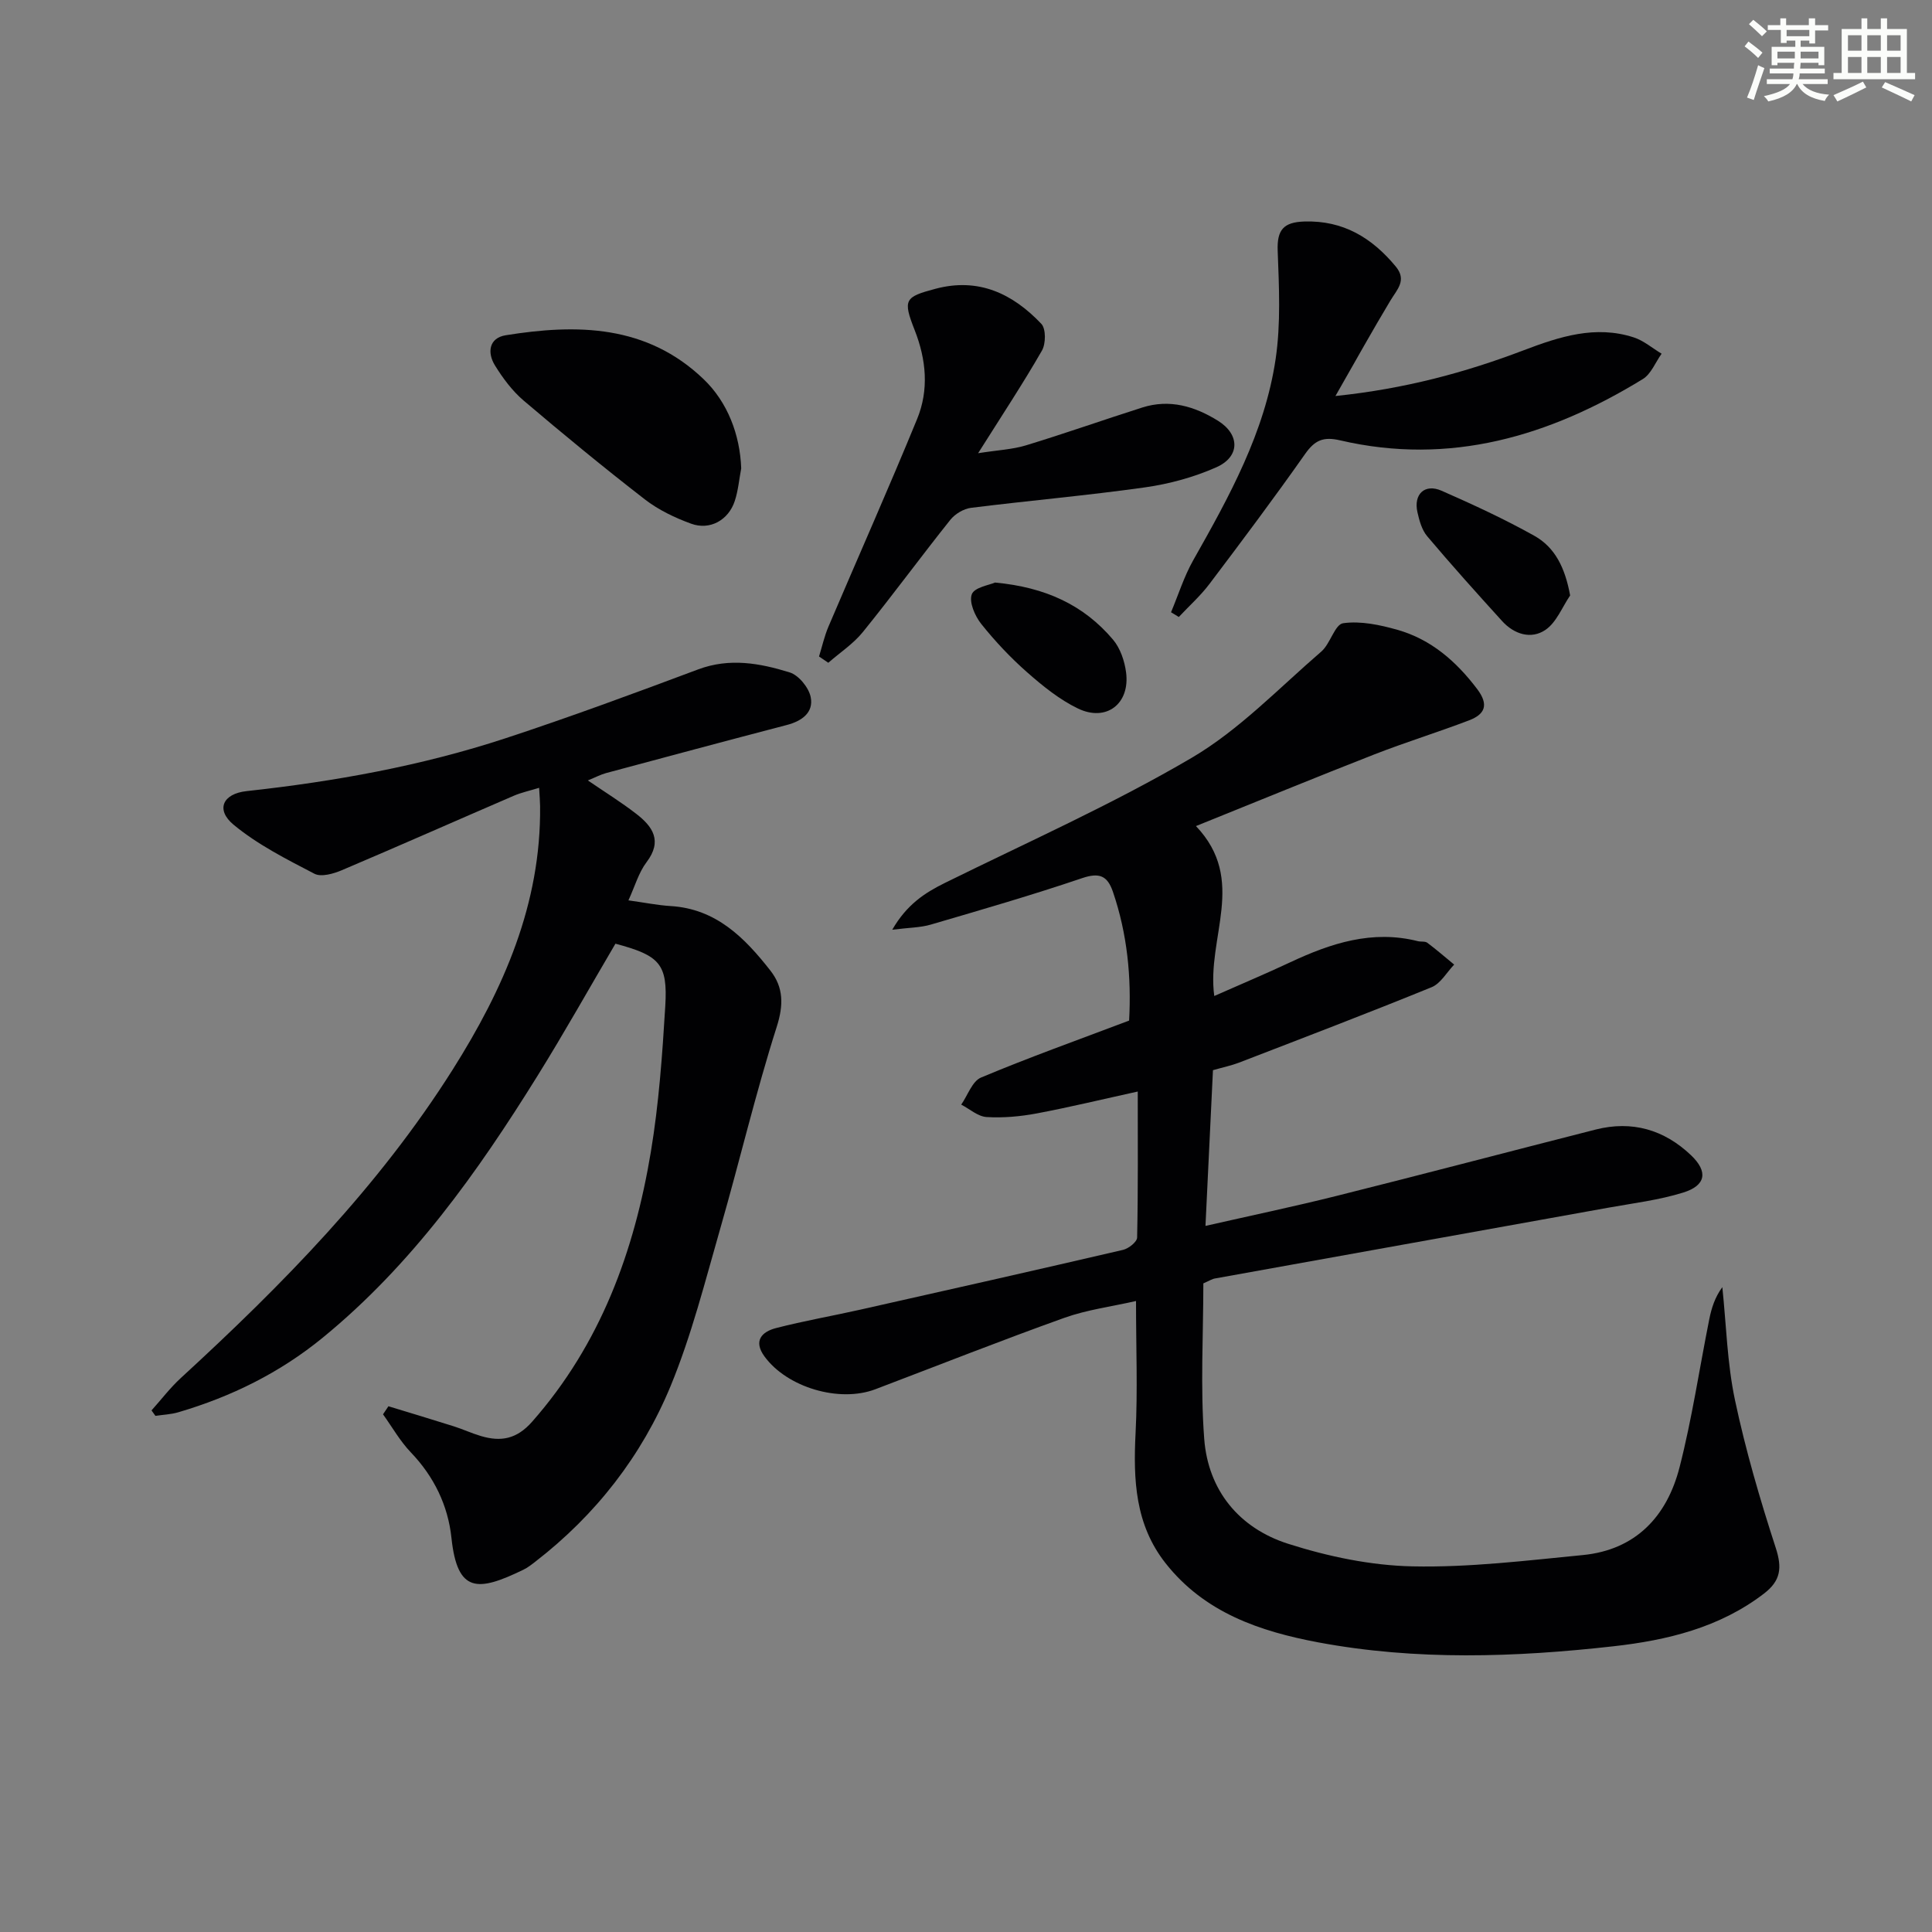
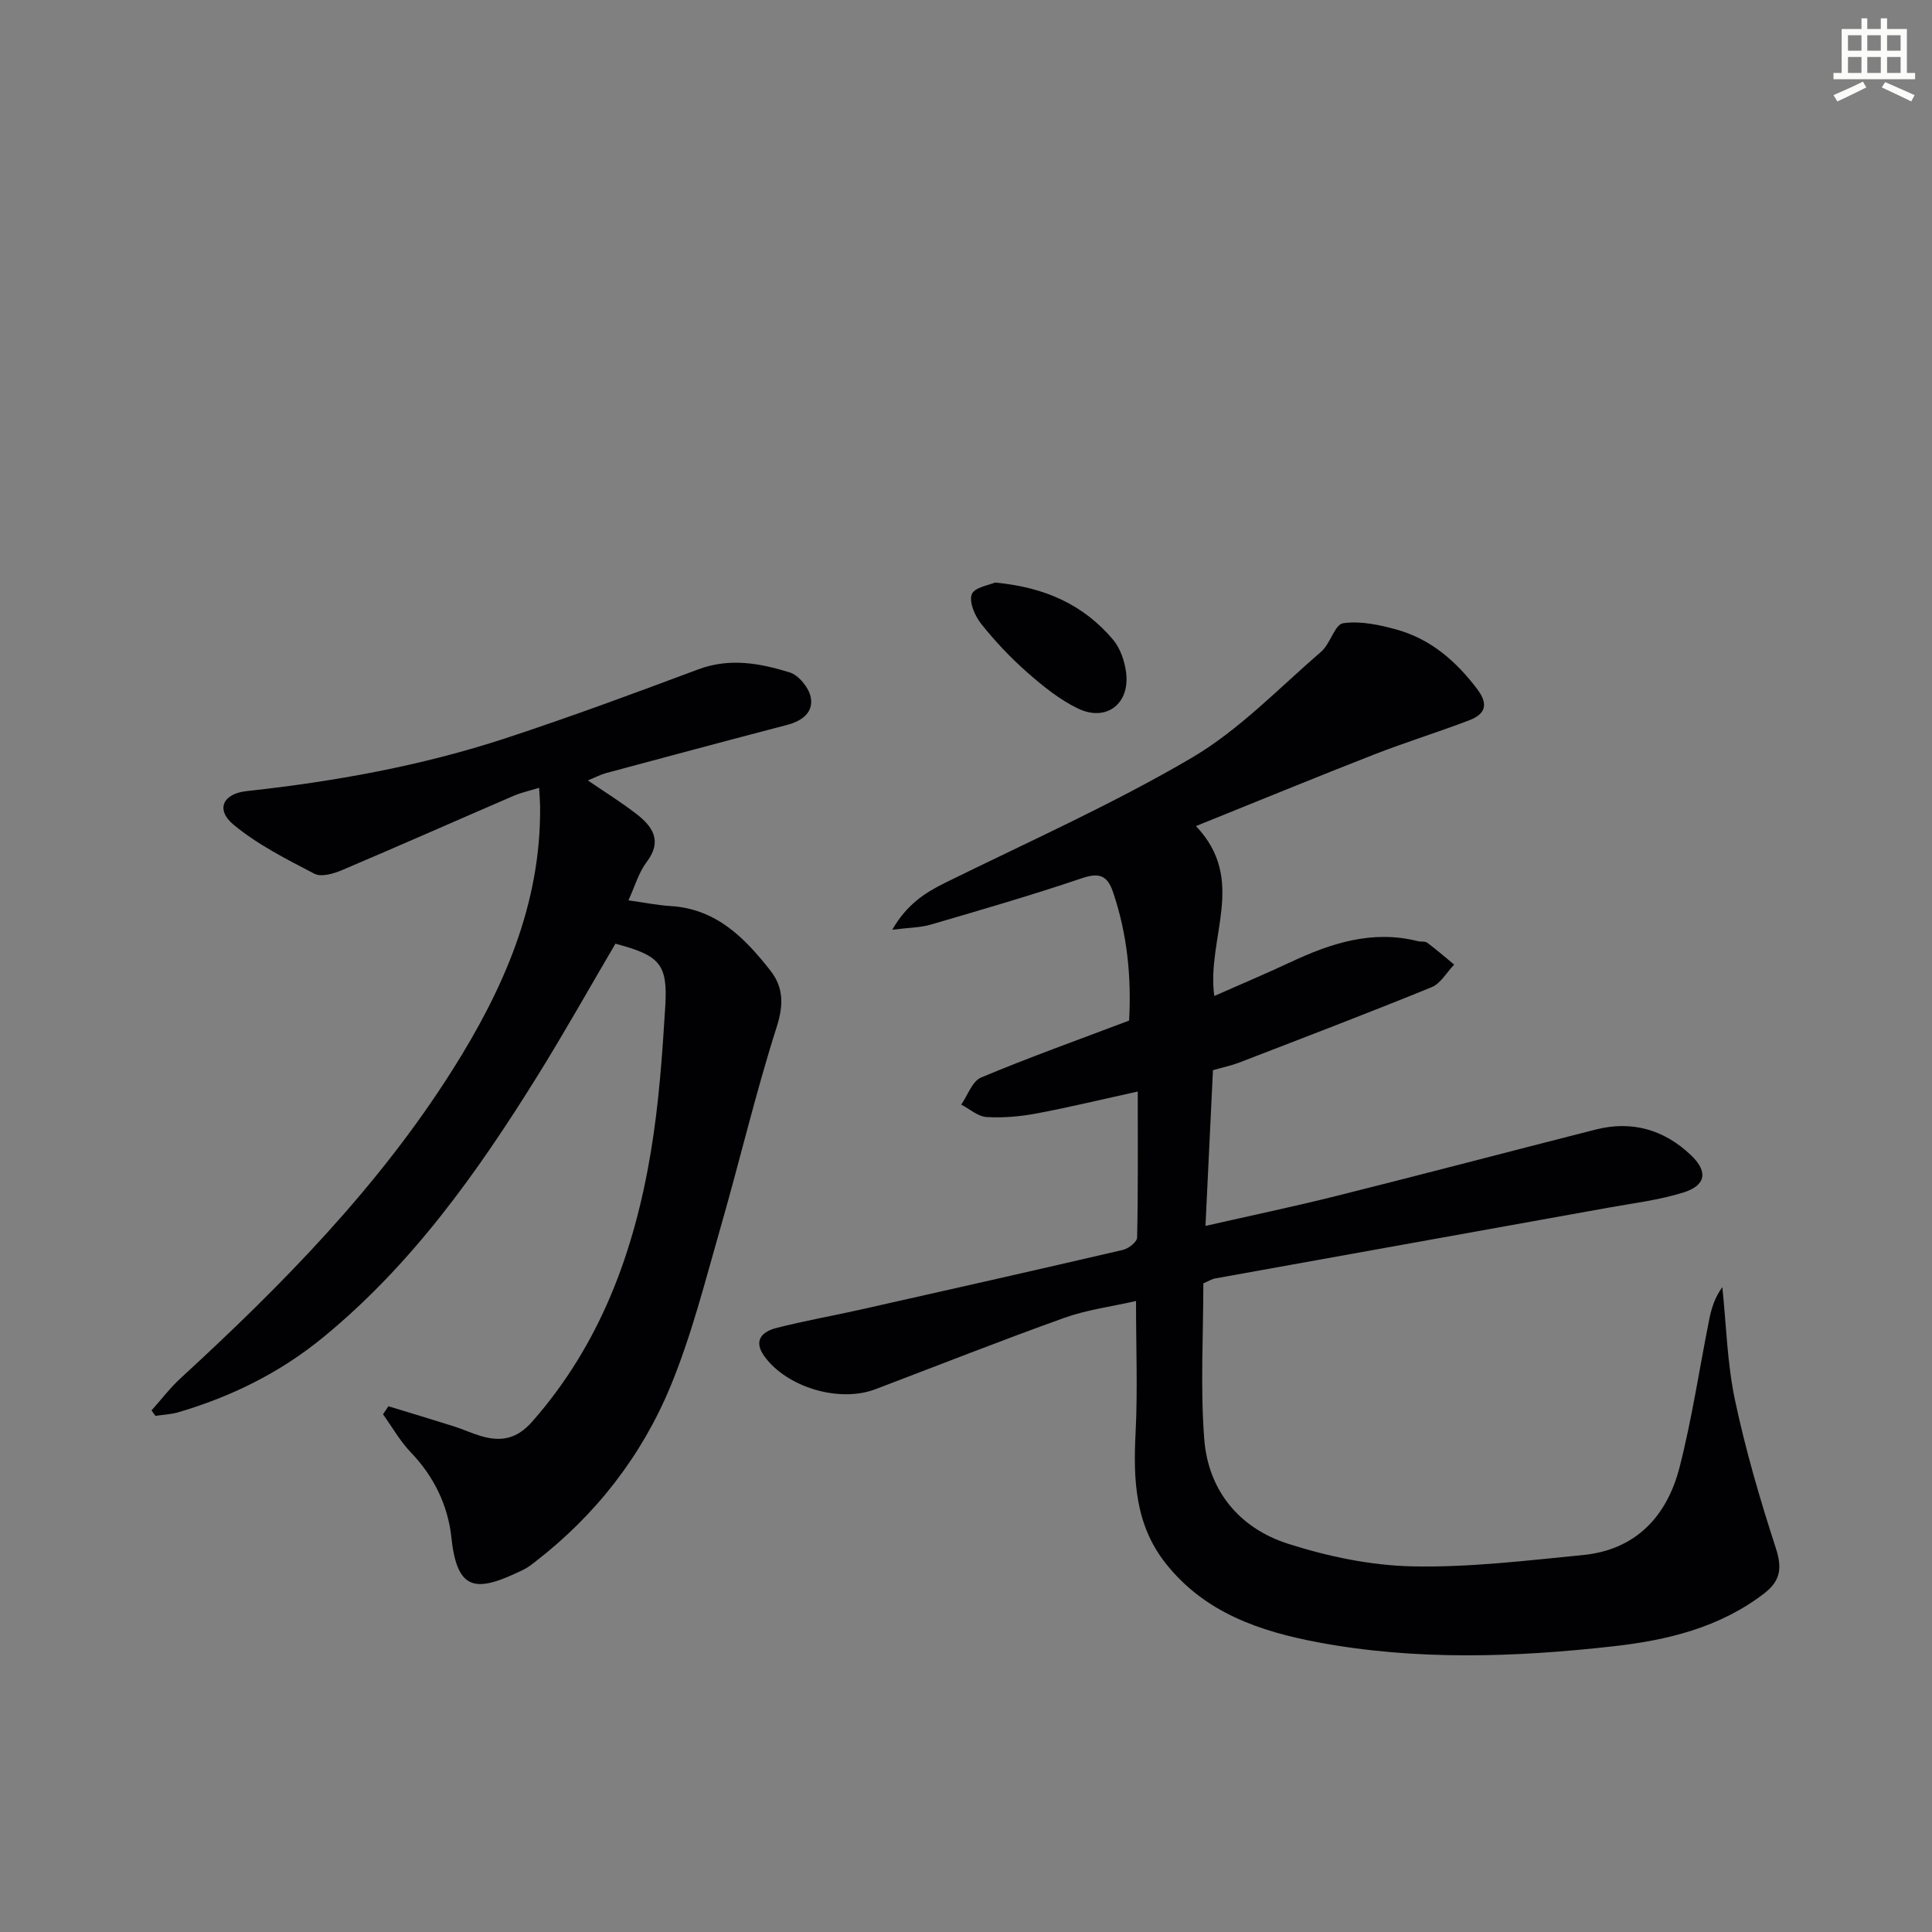
<svg xmlns="http://www.w3.org/2000/svg" enable-background="new 0 0 400 400" viewBox="0 0 400 400">
  <rect x="0" y="0" width="400" height="400" fill="#808080" stroke="none" />
  <g fill="#010103">
    <path d="m249.14 265.71c0 10.58-.64 21.43.18 32.18.81 10.71 7.26 18.5 17.36 21.73 8.27 2.64 17.13 4.5 25.78 4.68 11.73.25 23.52-1.2 35.24-2.34 10.98-1.07 17.43-8.03 20.03-18.16 2.59-10.09 4.11-20.45 6.16-30.68.46-2.3 1.17-4.55 2.7-6.63.82 7.81 1 15.75 2.62 23.39 2.19 10.33 5.17 20.53 8.44 30.59 1.35 4.15 1.03 6.8-2.42 9.45-9.21 7.08-20.11 9.68-31.14 10.92-20.37 2.29-40.87 2.99-61.18-.81-12.08-2.27-23.53-6.15-31.59-16.38-6.32-8.02-6.7-17.29-6.21-26.97.45-8.77.09-17.58.09-27.32-5.09 1.16-10.16 1.81-14.86 3.49-13.12 4.7-26.08 9.83-39.11 14.78-7.46 2.83-18.27-.37-22.95-6.79-2.36-3.23-.56-5.12 2.4-5.88 5.77-1.49 11.66-2.51 17.48-3.82 18.13-4.07 36.26-8.16 54.36-12.37 1.15-.27 2.89-1.65 2.91-2.55.21-9.93.13-19.88.13-30.23-7.38 1.62-14.11 3.25-20.9 4.53-3.41.64-6.96.96-10.4.75-1.8-.11-3.5-1.67-5.25-2.57 1.35-1.93 2.28-4.85 4.11-5.61 9.94-4.17 20.11-7.8 30.65-11.79.49-8.94-.36-17.91-3.35-26.66-1.14-3.34-2.81-4.04-6.38-2.83-10.35 3.51-20.86 6.55-31.34 9.62-2.15.63-4.49.62-7.97 1.06 3.02-5.22 6.71-7.62 10.9-9.69 17.12-8.45 34.63-16.24 51.06-25.88 9.87-5.79 18.09-14.45 26.87-22.02 1.88-1.62 2.8-5.63 4.53-5.87 3.62-.51 7.61.34 11.24 1.37 6.96 1.98 12.15 6.51 16.51 12.27 2.47 3.27 1.58 5.22-1.66 6.46-6.49 2.48-13.15 4.53-19.63 7.06-12.04 4.7-24 9.63-36.94 14.84 10.67 11.21 2.15 23.06 3.79 35.18 5.51-2.44 10.66-4.6 15.71-6.97 8.42-3.95 16.99-6.77 26.45-4.38.64.16 1.48-.02 1.95.33 1.91 1.43 3.71 3 5.56 4.52-1.54 1.6-2.79 3.91-4.67 4.68-13.22 5.39-26.56 10.48-39.88 15.62-1.54.59-3.18.93-5.39 1.56-.5 10.36-1 20.91-1.55 32.24 9.37-2.13 18.36-4.01 27.26-6.24 17.87-4.47 35.68-9.17 53.53-13.71 7.53-1.91 14.17.02 19.74 5.32 3.56 3.39 3.11 6.26-1.63 7.73-5.02 1.56-10.34 2.2-15.55 3.14-27.1 4.89-54.2 9.74-81.3 14.63-.64.08-1.22.48-2.49 1.03z" />
    <path d="m80.42 291.15c4.52 1.38 9.04 2.73 13.55 4.16 1.89.6 3.71 1.45 5.61 2.01 4.12 1.22 7.4.65 10.59-2.97 14.15-16.06 21.15-35.23 24.58-55.85 1.66-9.97 2.38-20.13 2.99-30.23.52-8.72-1.16-10.44-10.32-12.89-5.36 9.11-10.55 18.38-16.16 27.4-12.43 20-26 39.08-44.44 54.17-8.9 7.28-18.96 12.23-29.92 15.45-1.51.44-3.14.5-4.72.74-.27-.38-.54-.76-.81-1.13 2.02-2.25 3.86-4.68 6.07-6.71 21.02-19.3 40.96-39.57 56.29-63.86 10.51-16.65 18.32-34.3 18.09-54.55-.01-.98-.1-1.96-.2-3.78-1.98.61-3.68.97-5.24 1.64-11.87 5.12-23.69 10.36-35.59 15.41-1.74.74-4.28 1.47-5.69.74-5.8-3.02-11.77-6.03-16.75-10.16-3.72-3.09-2.27-6.41 2.72-6.95 18.22-1.99 36.18-5.22 53.59-10.94 13.41-4.41 26.67-9.31 39.89-14.26 6.52-2.44 12.81-1.28 18.96.63 1.86.58 3.95 3.15 4.34 5.12.63 3.18-1.83 4.95-4.94 5.76-12.49 3.26-24.97 6.61-37.44 9.96-1.11.3-2.15.86-3.76 1.52 3.57 2.44 6.91 4.51 10 6.9 3.42 2.64 5.5 5.61 2.15 10.03-1.64 2.16-2.41 4.99-3.75 7.9 3.28.45 6 1.01 8.75 1.18 9.43.57 15.35 6.6 20.65 13.37 2.69 3.44 2.76 7.05 1.31 11.61-4.38 13.74-7.68 27.82-11.67 41.69-3.16 10.99-5.96 22.18-10.31 32.71-5.98 14.47-15.5 26.69-28.01 36.36-.79.61-1.59 1.24-2.48 1.67-9.39 4.55-13.66 4.92-14.88-6.58-.71-6.71-3.6-12.7-8.41-17.72-2.23-2.33-3.86-5.23-5.76-7.88.38-.56.75-1.11 1.12-1.67z" />
-     <path d="m242.45 126.76c1.51-3.59 2.68-7.37 4.58-10.74 7.47-13.2 14.84-26.52 17.08-41.72 1.08-7.33.7-14.93.42-22.39-.16-4.34 1.22-5.91 5.52-6.05 8.06-.25 13.99 3.37 18.92 9.31 2.36 2.85.29 4.75-1.09 7.04-3.72 6.19-7.23 12.51-11.39 19.78 14.46-1.5 26.89-4.88 39-9.48 7.39-2.81 14.82-5.23 22.75-2.66 2.07.67 3.86 2.23 5.78 3.38-1.28 1.78-2.17 4.19-3.89 5.25-19.32 11.84-39.92 17.98-62.67 12.69-3.52-.82-5.26-.01-7.26 2.83-6.41 9.11-13.09 18.03-19.81 26.92-1.86 2.46-4.21 4.55-6.33 6.82-.54-.33-1.07-.65-1.61-.98z" />
-     <path d="m169.57 135.92c.64-2.07 1.11-4.2 1.95-6.18 6.11-14.34 12.45-28.58 18.36-42.99 2.47-6.02 1.9-12.28-.51-18.41-2.49-6.33-2.05-6.86 4.31-8.55 8.93-2.38 16 1.02 21.92 7.26.97 1.03.94 4.12.12 5.54-3.88 6.76-8.19 13.28-13.21 21.24 4.06-.64 7.08-.77 9.89-1.62 8.08-2.46 16.05-5.28 24.1-7.84 5.66-1.8 10.86-.25 15.68 2.75 4.54 2.83 4.59 7.42-.32 9.61-4.63 2.06-9.74 3.46-14.77 4.17-11.97 1.69-24.03 2.74-36.04 4.24-1.53.19-3.32 1.26-4.3 2.49-6.12 7.67-11.92 15.59-18.09 23.21-1.98 2.45-4.76 4.27-7.17 6.38-.64-.44-1.28-.87-1.92-1.3z" />
-     <path d="m153.46 96.97c-.43 2.26-.62 4.6-1.34 6.77-1.3 3.95-5.15 6.11-9.04 4.68-3.38-1.23-6.78-2.86-9.6-5.05-8.52-6.6-16.85-13.45-25.06-20.43-2.36-2.01-4.31-4.64-5.95-7.29-1.62-2.63-1.26-5.67 2.23-6.24 14.81-2.38 29.21-2.19 40.99 9.11 4.95 4.75 7.52 11.48 7.77 18.45z" />
+     <path d="m169.57 135.92z" />
    <path d="m206 120.61c10.49.97 18.4 4.68 24.44 11.82 1.5 1.77 2.39 4.41 2.7 6.76.86 6.51-4.08 10.34-9.98 7.49-3.81-1.84-7.25-4.63-10.46-7.45-3.47-3.05-6.68-6.46-9.56-10.07-1.3-1.64-2.54-4.51-1.94-6.12.54-1.45 3.66-1.91 4.8-2.43z" />
-     <path d="m325.08 123.28c-1.66 2.44-2.84 5.59-5.11 7.13-2.96 2.01-6.47.93-8.97-1.82-5.25-5.78-10.47-11.59-15.51-17.56-1.11-1.31-1.64-3.26-2.03-5-.83-3.73 1.53-5.95 5-4.43 6.51 2.86 13 5.86 19.21 9.33 4.28 2.4 6.36 6.61 7.41 12.35z" />
  </g>
-   <path d="m361.2 9.6.8-1c.9.7 1.9 1.4 2.9 2.3l-.9 1.1c-1-1-2-1.8-2.8-2.4zm.5 10.6c.9-2.1 1.6-4.3 2.3-6.7.4.2.8.4 1.3.6-.7 2.1-1.5 4.3-2.2 6.6zm.4-15.2.9-.9c1 .8 2 1.6 2.8 2.4l-1 1c-.9-.9-1.8-1.7-2.7-2.5zm12.5-1.2h1.2v1.4h2.7v1.1h-2.7v2.7h-1.2v-.6h-1.8v1.3h4.9v3.8h-1.2v-.5h-3.7c0 .4-.1.9-.1 1.2h5.1v1h-5.2c0 .5-.1.9-.2 1.2h6v1h-5.2c1.1 1.3 2.9 2 5.5 2.2-.4.4-.7.8-.9 1.3-2.9-.5-4.8-1.6-5.7-3.5h-.1c-.8 1.7-2.7 2.9-5.9 3.6-.2-.4-.6-.8-.9-1.1 2.8-.6 4.6-1.4 5.4-2.5h-4.8v-1h5.3c.1-.3.2-.7.2-1.2h-4.9v-1h5c0-.4 0-.8.1-1.2h-3.5v.5h-1.2v-3.8h4.9v-1.3h-1.8v.5h-1.2v-2.7h-2.7v-1h2.6v-1.4h1.2v1.4h4.7v-1.4zm-6.6 8.3h3.6c0-.4 0-.9 0-1.4h-3.6zm1.9-4.6h4.7v-1.3h-4.7zm6.6 3.2h-3.7v1.4h3.7z" fill="#fbfcfa" />
  <path d="m385.3 3.8h1.3v2.2h2.8v-2.2h1.3v2.2h4.1v9.1h1.7v1.3h-16.9v-1.3h1.7v-9.1h4.1v-2.2zm.4 13.1.7 1.2c-1.8.9-3.8 1.9-6 2.9-.2-.4-.5-.8-.8-1.3 2.3-1 4.3-1.9 6.1-2.8zm-3.1-6.4h2.8v-3.2h-2.8zm0 4.6h2.8v-3.3h-2.8zm4-4.6h2.8v-3.2h-2.8zm0 4.6h2.8v-3.3h-2.8zm3.7 1.9c2.1.9 4.1 1.8 6.1 2.7l-.7 1.3c-2.2-1.1-4.2-2-6.1-2.9zm3.2-9.7h-2.8v3.2h2.8zm-2.8 7.8h2.8v-3.3h-2.8z" fill="#fbfcfa" />
</svg>